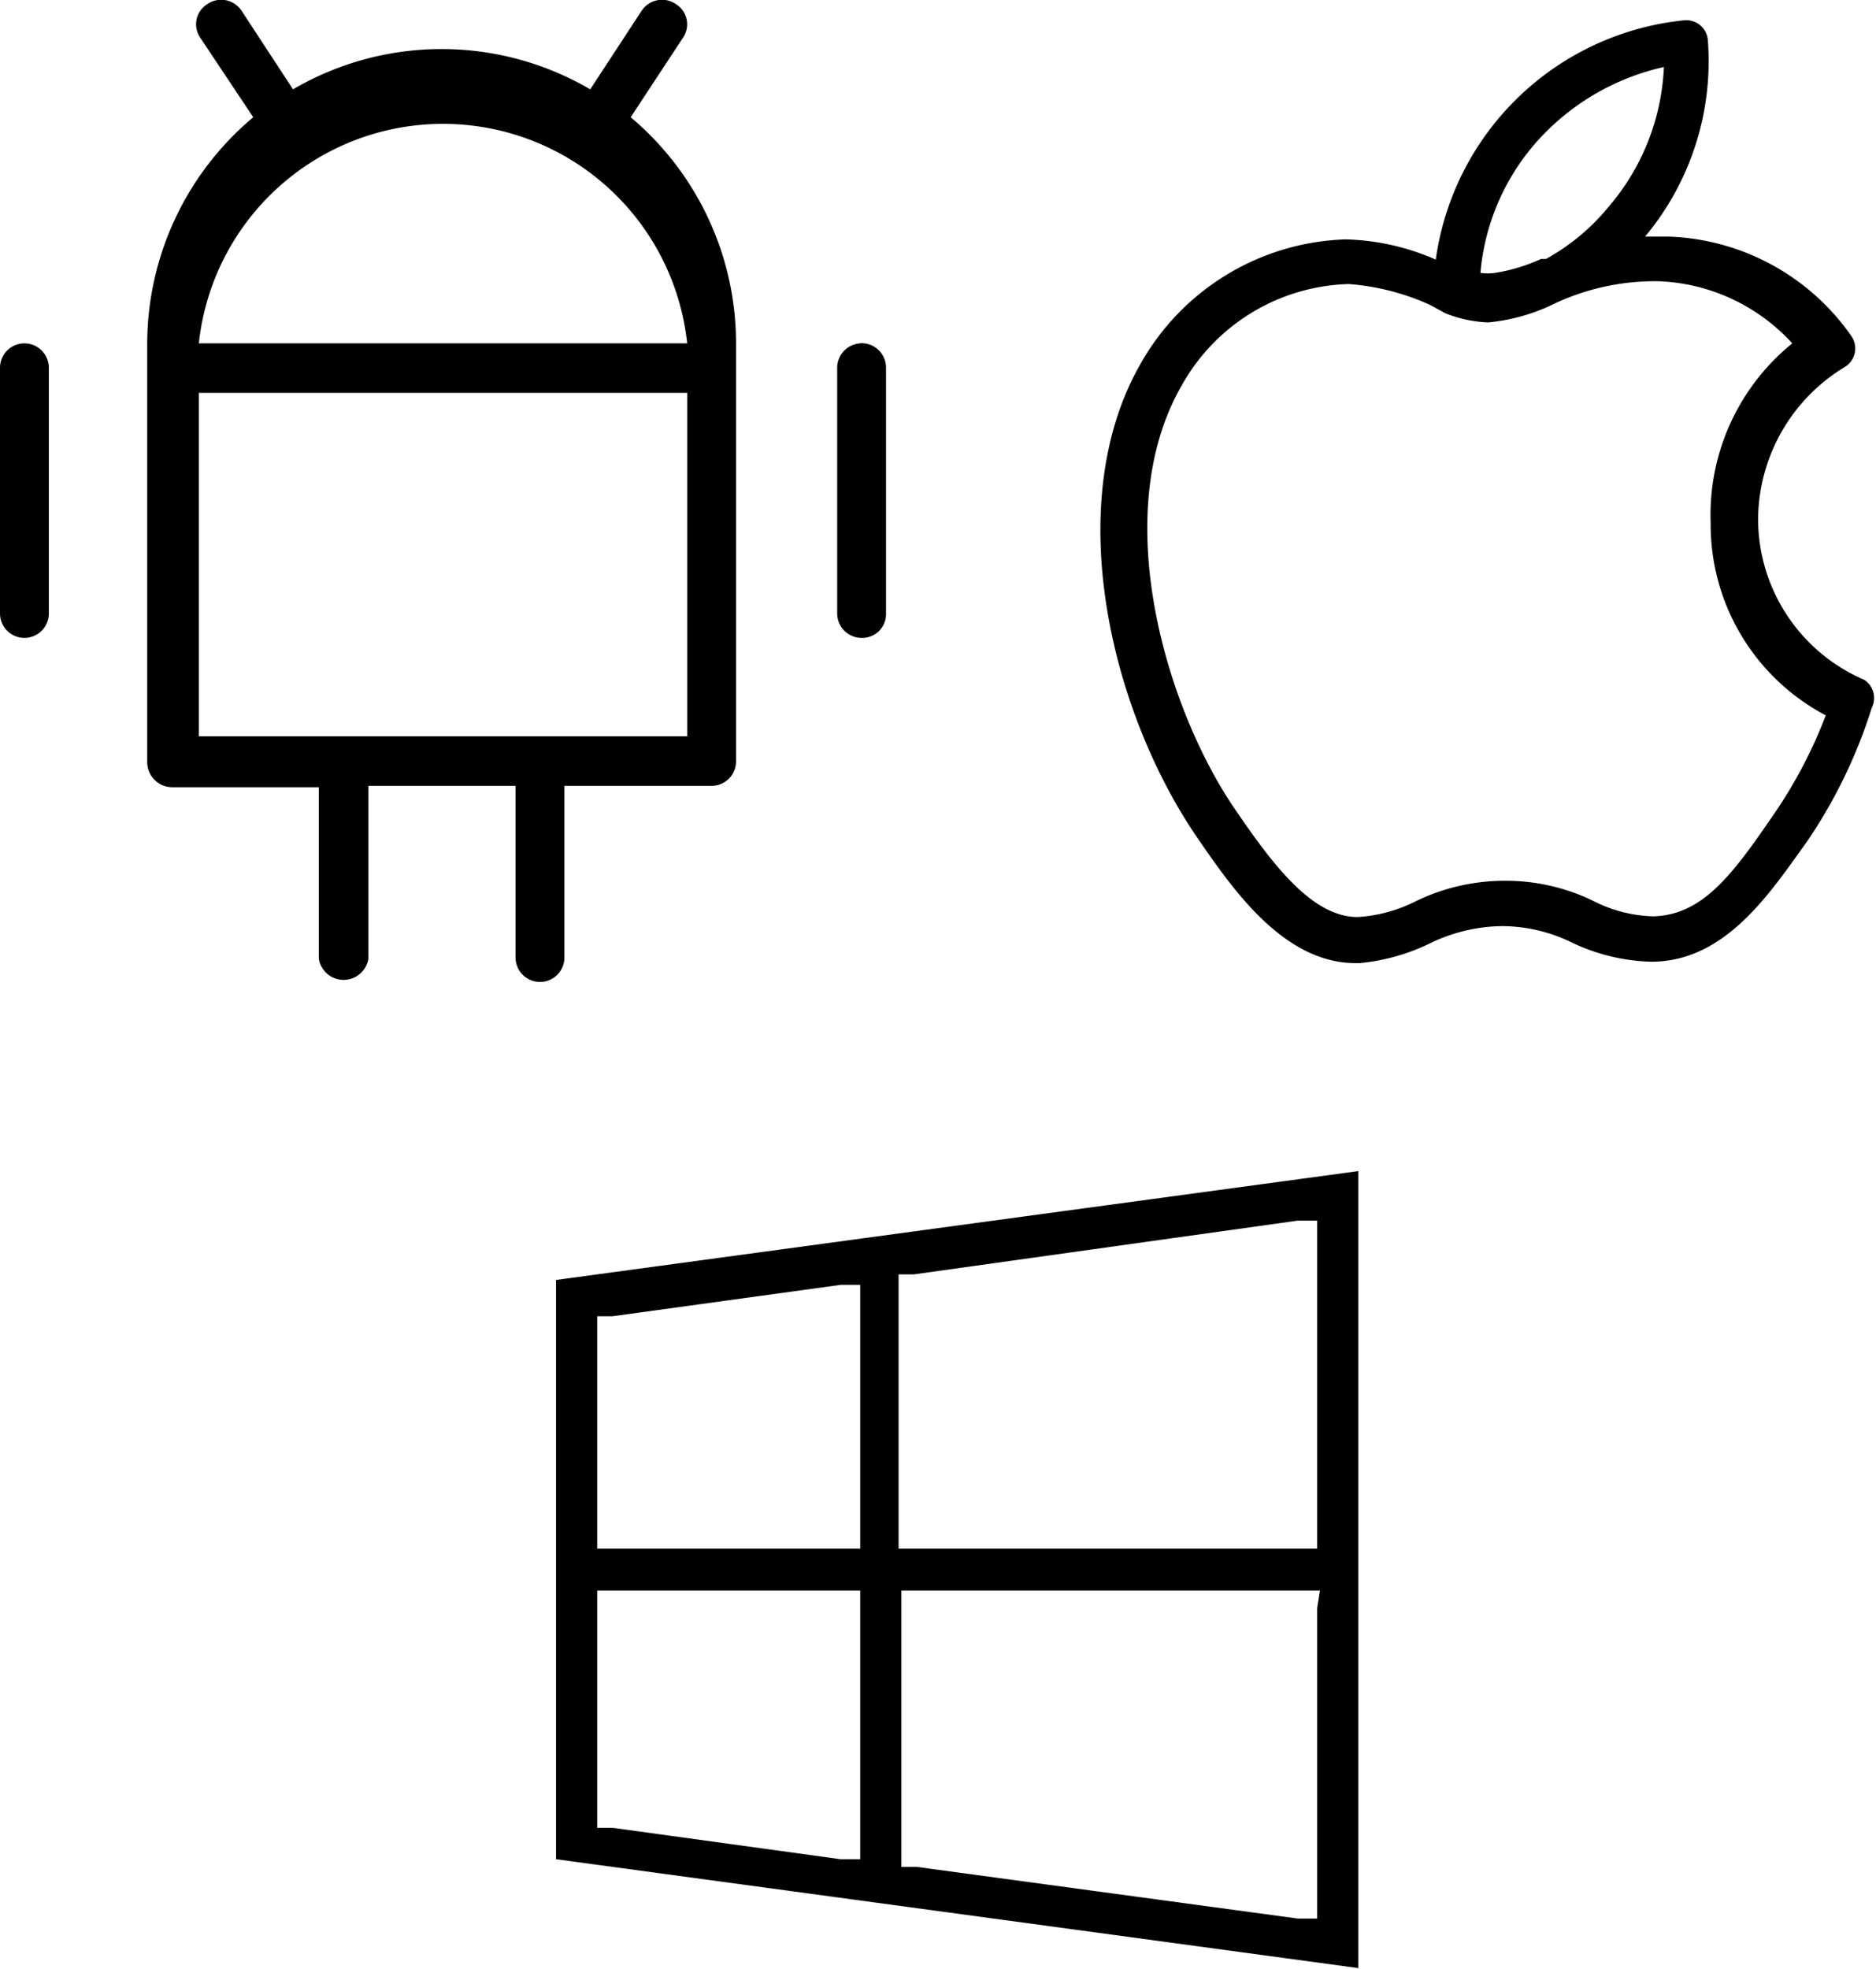
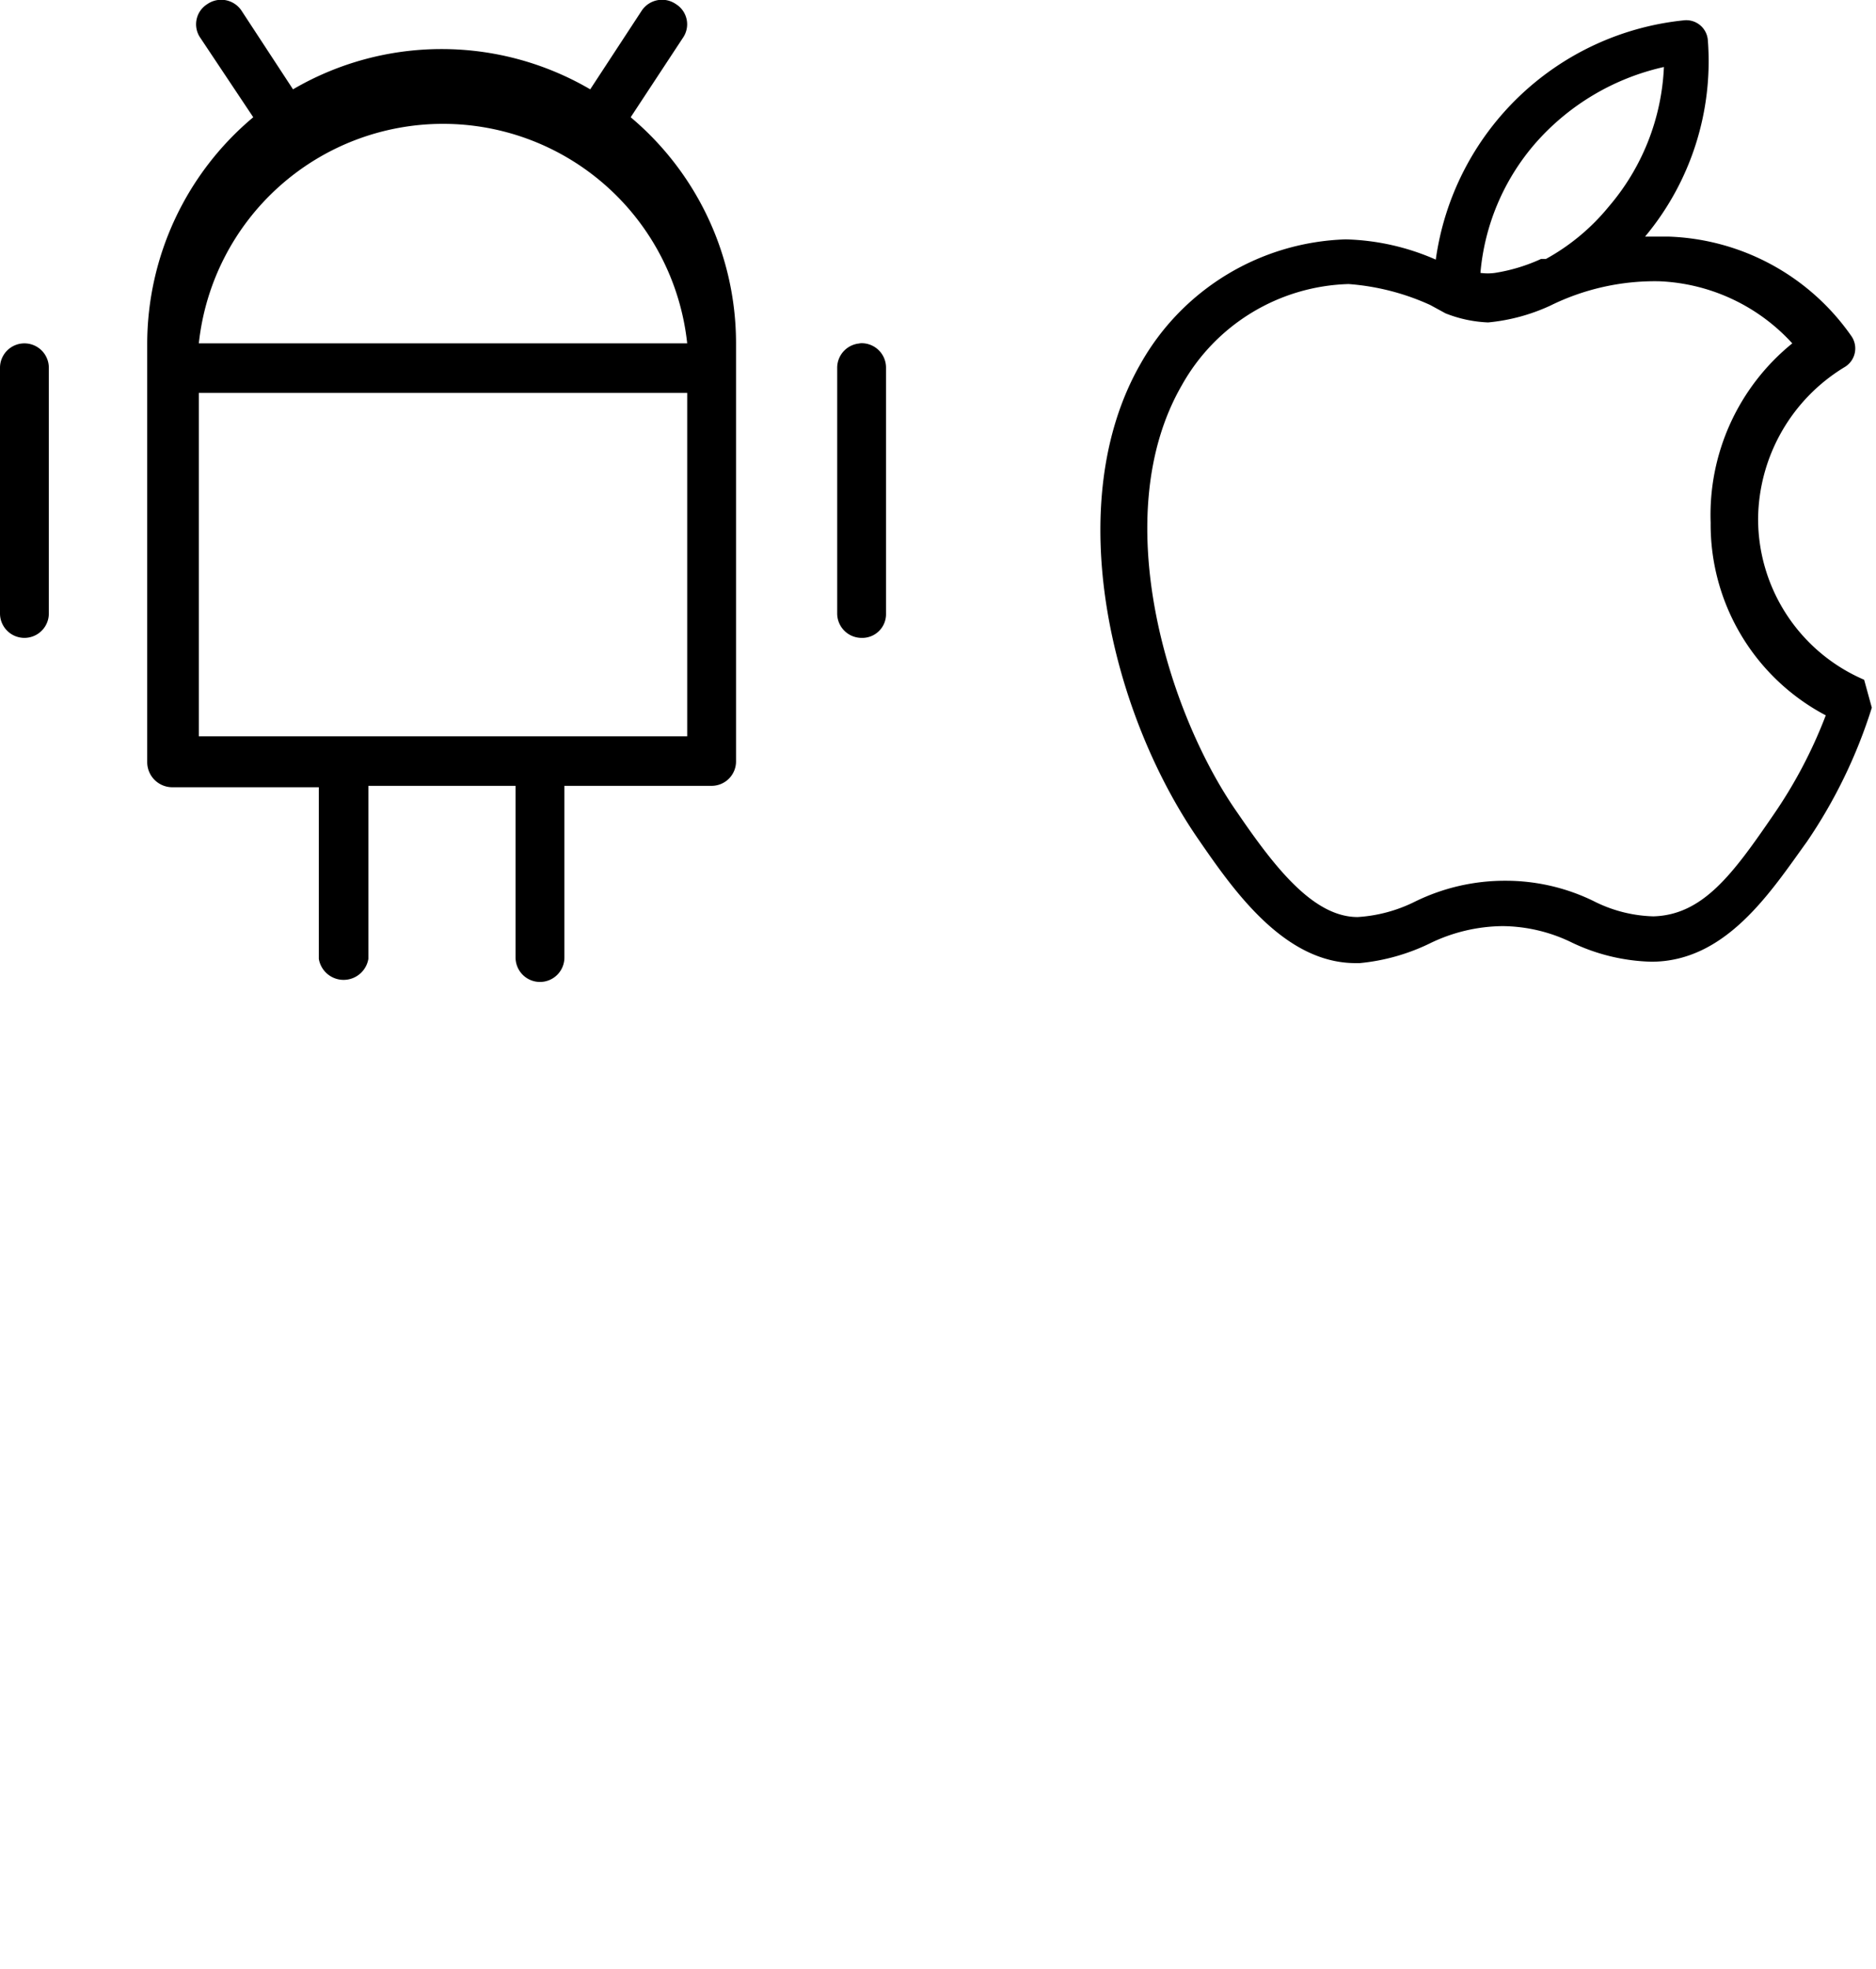
<svg xmlns="http://www.w3.org/2000/svg" id="Layer_1" data-name="Layer 1" width="26.89" height="28.21" viewBox="0 0 26.89 28.21">
-   <path d="M21.75,19.29l-11.5,1.56v8.3l11.5,1.56Zm-7.14,6.26v3.6l-.28,0-3.27-.45-.22,0V25.3h3.77Zm0-4.41V24.7H10.84V21.37l.22,0,3.27-.45.28,0Zm6.55,4.41V30l-.28,0-5.46-.74-.22,0V25.3h6Zm0-5.3V24.7h-6V20.77l.22,0L20.88,20l.28,0Z" transform="translate(-2.28 -2.51)" />
-   <path d="M29,12.25a2.51,2.51,0,0,1-1.52-2.31,2.57,2.57,0,0,1,1.24-2.17.31.31,0,0,0,.1-.44h0A3.33,3.33,0,0,0,26.19,5.9h-.33a3.92,3.92,0,0,0,.9-2.81.31.31,0,0,0-.33-.29,4,4,0,0,0-3.57,3.43,3.41,3.41,0,0,0-1.29-.29,3.5,3.5,0,0,0-2.94,1.78c-1.15,2-.43,5,.83,6.82.49.71,1.22,1.77,2.25,1.77h.06a2.93,2.93,0,0,0,1-.28,2.42,2.42,0,0,1,1.05-.25,2.3,2.3,0,0,1,1,.24,2.8,2.8,0,0,0,1.13.27c1.07,0,1.71-1,2.23-1.72a7.26,7.26,0,0,0,.93-1.92A.31.31,0,0,0,29,12.25ZM24.29,4.56a3.45,3.45,0,0,1,1.84-1.09,3.29,3.29,0,0,1-.79,2,3.08,3.08,0,0,1-.9.75h0l-.07,0a2.52,2.52,0,0,1-.66.2.76.76,0,0,1-.21,0A3.26,3.26,0,0,1,24.29,4.56Zm3.4,9.64c-.57.83-1,1.42-1.71,1.44a2,2,0,0,1-.86-.22,2.87,2.87,0,0,0-1.26-.29,2.92,2.92,0,0,0-1.3.3,2.13,2.13,0,0,1-.82.22h0c-.63,0-1.18-.7-1.72-1.49-1-1.42-1.88-4.26-.8-6.13a2.83,2.83,0,0,1,2.39-1.45h0a3.43,3.43,0,0,1,1.17.3L23,7l0,0a1.85,1.85,0,0,0,.61.13,2.73,2.73,0,0,0,.89-.24,3.39,3.39,0,0,1,1.56-.35,2.73,2.73,0,0,1,1.91.89A3.16,3.16,0,0,0,26.8,10a3.09,3.09,0,0,0,1.65,2.76A6.75,6.75,0,0,1,27.69,14.2Z" transform="translate(-2.28 -2.51)" />
+   <path d="M29,12.25a2.51,2.51,0,0,1-1.52-2.31,2.57,2.57,0,0,1,1.24-2.17.31.31,0,0,0,.1-.44h0A3.33,3.33,0,0,0,26.19,5.9h-.33a3.92,3.92,0,0,0,.9-2.81.31.31,0,0,0-.33-.29,4,4,0,0,0-3.57,3.43,3.41,3.41,0,0,0-1.29-.29,3.5,3.5,0,0,0-2.94,1.78c-1.15,2-.43,5,.83,6.82.49.71,1.22,1.77,2.25,1.77h.06a2.93,2.93,0,0,0,1-.28,2.42,2.42,0,0,1,1.05-.25,2.3,2.3,0,0,1,1,.24,2.8,2.8,0,0,0,1.13.27c1.07,0,1.71-1,2.23-1.72a7.26,7.26,0,0,0,.93-1.92ZM24.29,4.56a3.45,3.45,0,0,1,1.84-1.09,3.29,3.29,0,0,1-.79,2,3.08,3.08,0,0,1-.9.75h0l-.07,0a2.52,2.52,0,0,1-.66.2.76.76,0,0,1-.21,0A3.26,3.26,0,0,1,24.29,4.56Zm3.4,9.64c-.57.83-1,1.42-1.71,1.44a2,2,0,0,1-.86-.22,2.87,2.87,0,0,0-1.26-.29,2.92,2.92,0,0,0-1.3.3,2.13,2.13,0,0,1-.82.22h0c-.63,0-1.18-.7-1.72-1.49-1-1.42-1.88-4.26-.8-6.13a2.83,2.83,0,0,1,2.39-1.45h0a3.43,3.43,0,0,1,1.17.3L23,7l0,0a1.85,1.85,0,0,0,.61.13,2.73,2.73,0,0,0,.89-.24,3.39,3.39,0,0,1,1.56-.35,2.73,2.73,0,0,1,1.91.89A3.16,3.16,0,0,0,26.8,10a3.09,3.09,0,0,0,1.65,2.76A6.75,6.75,0,0,1,27.69,14.2Z" transform="translate(-2.28 -2.51)" />
  <path d="M2.63,7.43h0a.35.35,0,0,0-.35.35V11.3a.35.35,0,1,0,.7,0V7.78A.35.35,0,0,0,2.63,7.43Zm8.69-3.24.75-1.14a.34.34,0,0,0-.1-.48.35.35,0,0,0-.49.09l-.74,1.13a4.22,4.22,0,0,0-4.26,0L5.74,2.66a.35.35,0,0,0-.49-.09.34.34,0,0,0-.1.48l.76,1.14A4.24,4.24,0,0,0,4.39,7.43v6a.36.36,0,0,0,.35.36H6.85v2.46a.36.36,0,0,0,.71,0V13.77H9.67v2.46a.35.35,0,0,0,.35.35.35.35,0,0,0,.35-.35V13.77h2.11a.35.35,0,0,0,.35-.36v-6A4.23,4.23,0,0,0,11.32,4.19Zm.81,8.87h-7V8.14h7Zm-7-5.63a3.52,3.52,0,0,1,7,0Zm9.5,0h0a.35.35,0,0,0-.35.35V11.3a.35.35,0,0,0,.35.35.34.34,0,0,0,.35-.35V7.78A.35.35,0,0,0,14.59,7.43Z" transform="translate(-2.28 -2.51)" />
</svg>